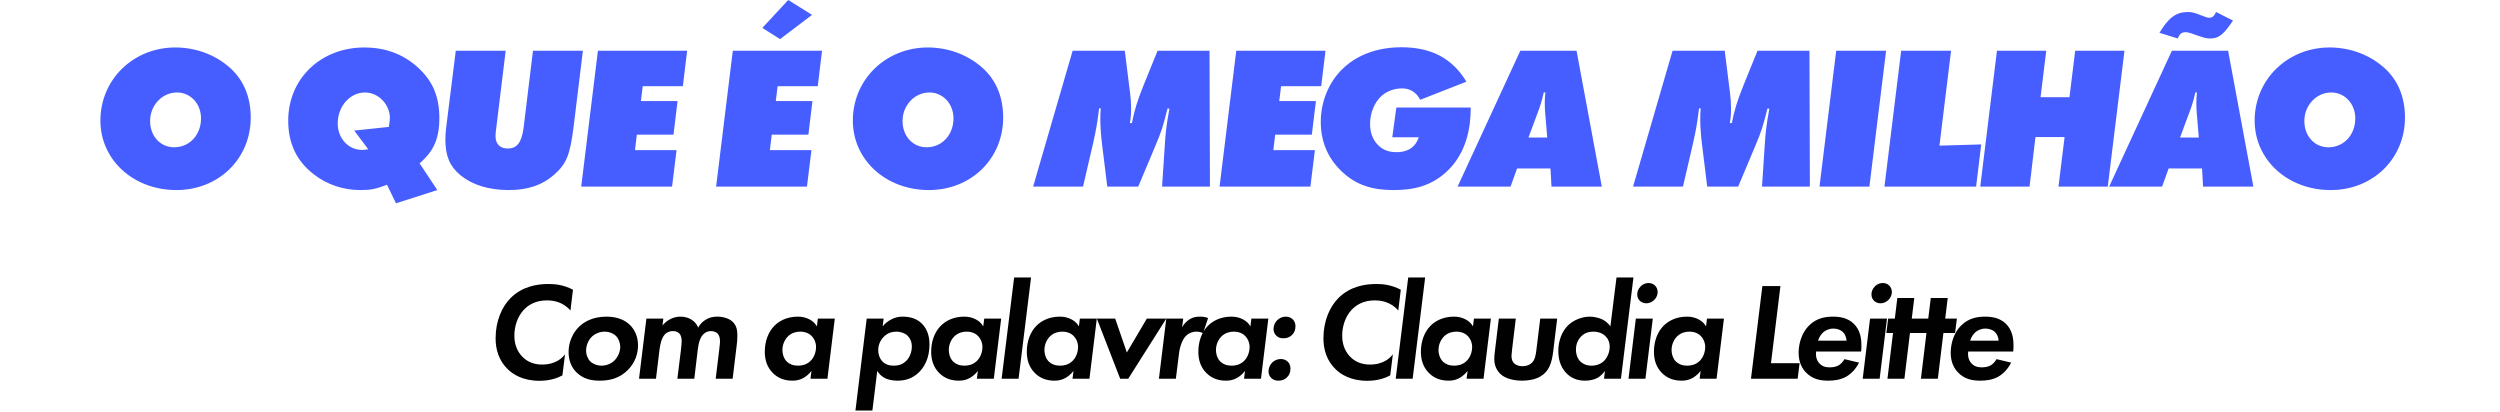
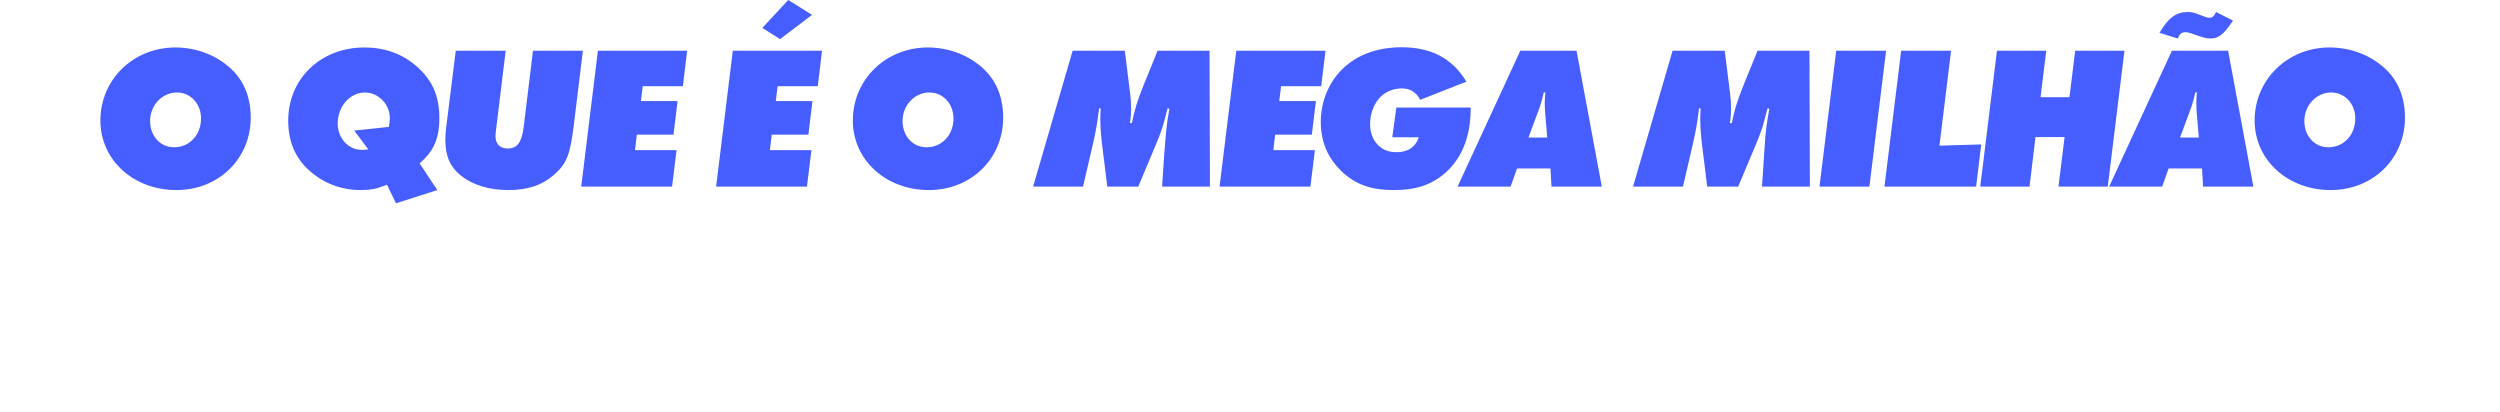
<svg xmlns="http://www.w3.org/2000/svg" width="1080" height="178" viewBox="0 0 1080 178" fill="none">
-   <path d="M98.548 28.6C104.972 33.88 108.316 41.536 108.316 50.776C108.316 68.552 94.5 82.104 76.196 82.104C57.628 82.104 43.372 69.08 43.372 52.096C43.372 34.32 57.628 20.504 75.756 20.504C84.204 20.504 92.388 23.408 98.548 28.6ZM75.228 63.624C81.916 63.624 86.844 58.256 86.844 51.128C86.844 44.88 82.356 39.952 76.46 39.952C70.036 39.952 64.844 45.496 64.844 52.272C64.844 58.784 69.244 63.624 75.228 63.624ZM183.557 68.376C182.941 69.08 182.149 69.784 181.269 70.576L188.925 82.104L171.061 87.824L167.189 79.816C162.349 81.664 160.237 82.104 155.661 82.104C148.269 82.104 141.229 79.728 135.597 75.328C128.117 69.608 124.509 61.952 124.509 52.096C124.509 33.968 138.589 20.504 157.421 20.504C166.221 20.504 173.789 23.232 180.037 28.688C186.813 34.672 189.805 41.448 189.805 51.128C189.805 58.696 187.869 64.064 183.557 68.376ZM153.021 56.408L167.981 54.824C168.245 53.152 168.421 51.92 168.421 50.952C168.421 45.056 163.405 39.952 157.685 39.952C151.173 39.952 145.893 45.936 145.893 53.328C145.893 59.752 150.469 64.768 156.453 64.768C157.069 64.768 157.949 64.68 159.093 64.504L153.021 56.408ZM230.245 21.912H251.805L247.845 54.384C246.261 66.88 244.853 70.488 239.661 75.24C234.469 79.904 228.133 82.104 219.773 82.104C211.237 82.104 204.109 79.904 199.005 75.768C194.341 71.984 192.405 67.408 192.405 60.368C192.405 58.784 192.493 57.288 192.669 55.704L196.893 21.912H218.453L214.493 54.384C214.229 56.496 214.053 57.992 214.053 58.696C214.053 62.216 215.989 64.152 219.333 64.152C223.381 64.152 225.317 61.6 226.197 55.176L230.245 21.912ZM258.301 21.912H296.845L294.997 37.224H277.661L276.869 43.648H292.709L290.949 58.168H275.109L274.317 64.856H292.269L290.333 80.608H251.085L258.301 21.912ZM316.577 21.912H355.121L353.273 37.224H335.937L335.145 43.648H350.985L349.225 58.168H333.385L332.593 64.856H350.545L348.609 80.608H309.361L316.577 21.912ZM329.337 12.056L340.513 2.6226e-05L350.809 6.424L336.993 16.896L329.337 12.056ZM423.605 28.6C430.029 33.88 433.373 41.536 433.373 50.776C433.373 68.552 419.557 82.104 401.253 82.104C382.685 82.104 368.429 69.08 368.429 52.096C368.429 34.32 382.685 20.504 400.813 20.504C409.261 20.504 417.445 23.408 423.605 28.6ZM400.285 63.624C406.973 63.624 411.901 58.256 411.901 51.128C411.901 44.88 407.413 39.952 401.517 39.952C395.093 39.952 389.901 45.496 389.901 52.272C389.901 58.784 394.301 63.624 400.285 63.624ZM500.078 21.912H522.518L522.694 80.608H502.014L503.158 63.272C503.51 57.024 504.038 53.24 505.182 46.992L504.39 46.816L503.95 48.488C502.454 54.472 501.75 56.76 499.198 62.832L491.718 80.608H478.342L476.054 62.04C475.878 60.984 475.79 59.488 475.614 57.64C475.438 55.44 475.35 53.68 475.35 52.36V51.216C475.35 49.632 475.35 48.84 475.526 46.816H474.822L474.646 48.136C473.942 53.592 473.502 56.232 472.182 62.04L467.87 80.608H446.31L463.382 21.912H485.91L488.198 40.216C488.462 42.328 488.638 44.44 488.638 46.728C488.638 49.368 488.55 50.6 488.11 53.152H488.99C490.046 47.696 491.278 43.648 494.182 36.432L500.078 21.912ZM534.067 21.912H572.611L570.763 37.224H553.427L552.635 43.648H568.475L566.715 58.168H550.875L550.083 64.856H568.035L566.099 80.608H526.851L534.067 21.912ZM603.22 46.464H635.34V46.992C635.34 54.912 633.58 65.648 625.66 73.48C618.356 80.696 609.996 82.104 602.164 82.104C593.98 82.104 586.236 80.608 579.196 73.656C575.06 69.608 570.572 62.92 570.572 52.712C570.572 44 573.916 35.904 579.548 30.184C583.332 26.312 591.428 20.416 605.42 20.416C617.916 20.416 627.244 24.904 633.492 35.288L613.516 43.12C612.548 41.184 610.348 38.192 605.684 38.192C602.076 38.192 598.908 39.512 596.708 41.536C593.892 44.176 591.868 48.576 591.868 53.592C591.868 57.376 593.1 60.368 595.212 62.568C597.588 65.032 600.316 65.736 603.484 65.736C605.772 65.736 610.964 65.208 612.9 59.312H601.46L603.22 46.464ZM669.804 72.776H655.372L652.556 80.608H629.676L656.78 21.912H681.068L691.98 80.608H670.244L669.804 72.776ZM664.26 48.752L660.3 59.4H668.396L667.516 48.752C667.428 47.784 667.34 46.288 667.34 44.616C667.34 42.504 667.428 41.888 667.604 39.952H666.9C666.108 43.384 665.58 45.32 664.26 48.752ZM759.248 21.912H781.688L781.864 80.608H761.184L762.328 63.272C762.68 57.024 763.208 53.24 764.352 46.992L763.56 46.816L763.12 48.488C761.624 54.472 760.92 56.76 758.368 62.832L750.888 80.608H737.512L735.224 62.04C735.048 60.984 734.96 59.488 734.784 57.64C734.608 55.44 734.52 53.68 734.52 52.36V51.216C734.52 49.632 734.52 48.84 734.696 46.816H733.992L733.816 48.136C733.112 53.592 732.672 56.232 731.352 62.04L727.04 80.608H705.48L722.552 21.912H745.08L747.368 40.216C747.632 42.328 747.808 44.44 747.808 46.728C747.808 49.368 747.72 50.6 747.28 53.152H748.16C749.216 47.696 750.448 43.648 753.352 36.432L759.248 21.912ZM793.238 21.912H814.798L807.582 80.608H786.022L793.238 21.912ZM821.301 21.912H842.861L837.845 62.92L855.885 62.392L853.685 80.608H814.085L821.301 21.912ZM896.477 21.912H917.773L910.557 80.608H889.261L891.901 59.224H879.317L876.765 80.608H855.469L862.685 21.912H883.981L881.517 41.976H894.013L896.477 21.912ZM951.281 72.776H936.849L934.033 80.608H911.153L938.257 21.912H962.545L973.457 80.608H951.721L951.281 72.776ZM945.737 48.752L941.777 59.4H949.873L948.993 48.752C948.905 47.784 948.817 46.288 948.817 44.616C948.817 42.504 948.905 41.888 949.081 39.952H948.377C947.585 43.384 947.057 45.32 945.737 48.752ZM954.361 7.656C955.769 7.656 956.385 7.128 957.353 5.192L964.657 8.888C960.609 14.96 958.409 16.632 954.801 16.632C953.305 16.632 952.337 16.368 949.697 15.488L946.705 14.432C945.473 14.08 944.857 13.904 944.241 13.904C942.481 13.904 941.601 14.608 940.809 16.632L932.889 14.168C936.761 7.656 940.105 5.192 945.121 5.192C946.881 5.192 947.761 5.368 951.281 6.776C952.865 7.392 953.657 7.656 954.361 7.656ZM1029.18 28.6C1035.61 33.88 1038.95 41.536 1038.95 50.776C1038.95 68.552 1025.13 82.104 1006.83 82.104C988.262 82.104 974.006 69.08 974.006 52.096C974.006 34.32 988.262 20.504 1006.39 20.504C1014.84 20.504 1023.02 23.408 1029.18 28.6ZM1005.86 63.624C1012.55 63.624 1017.48 58.256 1017.48 51.128C1017.48 44.88 1012.99 39.952 1007.09 39.952C1000.67 39.952 995.478 45.496 995.478 52.272C995.478 58.784 999.878 63.624 1005.86 63.624Z" fill="#465EFF" />
-   <path d="M244.1 153.048L242.96 162.168C241.34 163.008 238.16 164.508 233.06 164.508C225.8 164.508 221.54 161.628 219.44 159.588C215.48 155.808 214.1 150.948 214.1 146.148C214.1 138.588 216.86 132.528 220.52 128.808C225.74 123.588 232.22 122.688 236.96 122.688C239.54 122.688 243.2 122.928 247.52 125.148L246.44 134.148C243.08 130.248 238.76 129.768 236.24 129.768C231.2 129.768 228.14 131.868 226.22 133.908C223.58 136.728 222.2 140.988 222.2 145.008C222.2 149.388 223.88 152.208 225.56 154.008C227.84 156.408 230.78 157.488 234.2 157.488C240.26 157.488 243.08 154.428 244.1 153.048ZM262.005 136.788C267.105 136.788 270.285 138.528 272.265 140.508C273.945 142.248 275.625 145.068 275.625 149.148C275.625 152.448 274.605 156.588 271.005 160.068C267.585 163.308 263.685 164.448 259.065 164.448C255.345 164.448 251.865 163.668 249.045 160.848C247.125 158.988 245.625 156.108 245.625 152.028C245.625 147.768 247.485 143.748 250.125 141.168C252.225 139.128 255.945 136.788 262.005 136.788ZM259.785 157.968C261.765 157.968 263.925 157.248 265.485 155.688C266.985 154.188 267.945 151.908 267.945 149.868C267.945 148.248 267.285 146.268 266.025 145.068C264.825 143.928 263.025 143.268 261.285 143.268C259.245 143.268 257.205 144.048 255.765 145.368C253.965 147.048 253.185 149.508 253.185 151.548C253.185 153.108 253.845 154.968 254.985 156.108C256.185 157.308 258.105 157.968 259.785 157.968ZM276.061 163.608L279.241 137.628H286.561L286.201 140.568C287.161 139.428 288.241 138.588 289.321 137.988C290.821 137.148 292.381 136.788 294.001 136.788C296.161 136.788 297.781 137.448 298.861 138.168C300.301 139.128 301.141 140.328 301.621 141.528C302.341 140.148 303.361 139.068 304.681 138.228C306.181 137.268 307.681 136.788 309.841 136.788C312.361 136.788 314.881 137.508 316.441 138.948C318.361 140.748 318.541 143.028 318.541 145.008C318.541 147.168 318.421 147.708 318.241 149.268L316.501 163.608H309.181L310.681 151.248C311.041 148.488 311.041 147.648 311.041 147.468C311.041 145.848 310.621 144.648 309.901 143.988C309.241 143.388 308.101 143.028 307.141 143.028C306.001 143.028 304.861 143.388 303.901 144.348C302.701 145.548 301.861 147.468 301.441 150.948L299.941 163.608H292.621L294.121 151.548C294.181 150.828 294.481 148.488 294.481 147.468C294.481 146.448 294.361 145.008 293.461 144.048C292.861 143.448 291.901 143.028 290.701 143.028C288.961 143.028 287.821 143.808 287.161 144.528C285.901 145.908 285.181 148.548 284.881 151.248L283.381 163.608H276.061ZM352.892 140.988L353.312 137.628H360.632L357.452 163.608H350.132L350.552 160.248C349.232 161.988 347.732 162.888 347.252 163.188C345.692 164.088 344.192 164.448 342.392 164.448C339.272 164.448 336.332 163.608 333.872 161.148C331.352 158.628 330.392 155.448 330.392 151.968C330.392 147.288 331.952 143.448 334.412 140.868C336.512 138.708 339.872 136.788 344.672 136.788C346.532 136.788 348.152 137.148 349.832 138.048C351.272 138.828 352.172 139.788 352.892 140.988ZM345.692 143.268C343.832 143.268 342.092 143.808 340.592 145.128C338.912 146.688 338.012 148.968 338.012 151.128C338.012 153.408 338.852 155.208 339.992 156.288C341.072 157.308 342.632 157.968 344.792 157.968C346.232 157.968 348.212 157.668 349.952 156.108C351.692 154.548 352.532 152.088 352.532 149.868C352.532 148.008 351.812 146.388 350.732 145.248C349.892 144.348 348.332 143.268 345.692 143.268ZM378.972 160.248L376.872 177.348H369.552L374.412 137.628H381.732L381.312 140.988C382.452 139.608 383.712 138.648 385.152 137.928C386.832 137.088 388.152 136.788 389.952 136.788C392.592 136.788 395.652 137.328 398.112 139.668C400.932 142.368 401.532 145.968 401.532 148.848C401.532 154.908 399.192 158.628 397.092 160.728C394.212 163.608 390.972 164.448 387.672 164.448C386.592 164.448 383.772 164.328 381.612 162.948C380.532 162.288 379.632 161.268 378.972 160.248ZM387.312 143.268C385.392 143.268 383.472 143.808 381.852 145.428C380.172 147.048 379.392 149.208 379.392 151.248C379.392 153.168 380.052 154.848 381.012 155.928C382.512 157.668 384.552 157.968 386.172 157.968C388.272 157.968 390.012 157.368 391.512 155.868C393.072 154.308 393.912 151.968 393.912 149.688C393.912 147.588 393.072 145.968 391.992 144.948C390.912 143.928 389.052 143.268 387.312 143.268ZM424.767 140.988L425.187 137.628H432.507L429.327 163.608H422.007L422.427 160.248C421.107 161.988 419.607 162.888 419.127 163.188C417.567 164.088 416.067 164.448 414.267 164.448C411.147 164.448 408.207 163.608 405.747 161.148C403.227 158.628 402.267 155.448 402.267 151.968C402.267 147.288 403.827 143.448 406.287 140.868C408.387 138.708 411.747 136.788 416.547 136.788C418.407 136.788 420.027 137.148 421.707 138.048C423.147 138.828 424.047 139.788 424.767 140.988ZM417.567 143.268C415.707 143.268 413.967 143.808 412.467 145.128C410.787 146.688 409.887 148.968 409.887 151.128C409.887 153.408 410.727 155.208 411.867 156.288C412.947 157.308 414.507 157.968 416.667 157.968C418.107 157.968 420.087 157.668 421.827 156.108C423.567 154.548 424.407 152.088 424.407 149.868C424.407 148.008 423.687 146.388 422.607 145.248C421.767 144.348 420.207 143.268 417.567 143.268ZM438.103 119.868H445.423L440.023 163.608H432.703L438.103 119.868ZM466.083 140.988L466.503 137.628H473.823L470.643 163.608H463.323L463.743 160.248C462.423 161.988 460.923 162.888 460.443 163.188C458.883 164.088 457.383 164.448 455.583 164.448C452.463 164.448 449.523 163.608 447.063 161.148C444.543 158.628 443.583 155.448 443.583 151.968C443.583 147.288 445.143 143.448 447.603 140.868C449.703 138.708 453.063 136.788 457.863 136.788C459.723 136.788 461.343 137.148 463.023 138.048C464.463 138.828 465.363 139.788 466.083 140.988ZM458.883 143.268C457.023 143.268 455.283 143.808 453.783 145.128C452.103 146.688 451.203 148.968 451.203 151.128C451.203 153.408 452.043 155.208 453.183 156.288C454.263 157.308 455.823 157.968 457.983 157.968C459.423 157.968 461.403 157.668 463.143 156.108C464.883 154.548 465.723 152.088 465.723 149.868C465.723 148.008 465.003 146.388 463.923 145.248C463.083 144.348 461.523 143.268 458.883 143.268ZM473.839 137.628H481.759L486.799 152.268L495.439 137.628H503.839L487.399 163.608H483.919L473.839 137.628ZM500.653 163.608L503.833 137.628H511.153L510.673 141.348C511.393 140.088 512.533 138.768 513.913 137.928C515.473 136.968 516.913 136.788 518.473 136.788C519.793 136.788 520.753 136.968 521.893 137.388L519.733 143.928C518.893 143.508 517.993 143.268 516.913 143.268C514.993 143.268 513.433 143.988 512.353 145.068C510.733 146.688 509.653 149.928 509.353 152.568L507.973 163.608H500.653ZM540.185 140.988L540.605 137.628H547.925L544.745 163.608H537.425L537.845 160.248C536.525 161.988 535.025 162.888 534.545 163.188C532.985 164.088 531.485 164.448 529.685 164.448C526.565 164.448 523.625 163.608 521.165 161.148C518.645 158.628 517.685 155.448 517.685 151.968C517.685 147.288 519.245 143.448 521.705 140.868C523.805 138.708 527.165 136.788 531.965 136.788C533.825 136.788 535.445 137.148 537.125 138.048C538.565 138.828 539.465 139.788 540.185 140.988ZM532.985 143.268C531.125 143.268 529.385 143.808 527.885 145.128C526.205 146.688 525.305 148.968 525.305 151.128C525.305 153.408 526.145 155.208 527.285 156.288C528.365 157.308 529.925 157.968 532.085 157.968C533.525 157.968 535.505 157.668 537.245 156.108C538.985 154.548 539.825 152.088 539.825 149.868C539.825 148.008 539.105 146.388 538.025 145.248C537.185 144.348 535.625 143.268 532.985 143.268ZM548.001 160.428C548.001 159.048 548.601 157.608 549.561 156.648C550.521 155.688 551.841 155.088 553.341 155.088C554.661 155.088 555.681 155.628 556.341 156.288C557.301 157.248 557.481 158.448 557.481 159.288C557.481 160.848 556.941 162.108 555.981 163.008C554.901 164.088 553.641 164.448 552.261 164.448C551.061 164.448 550.041 164.148 549.141 163.248C548.301 162.408 548.001 161.388 548.001 160.428ZM550.161 142.128C550.161 140.748 550.761 139.308 551.721 138.348C552.681 137.388 554.001 136.788 555.501 136.788C556.821 136.788 557.841 137.328 558.501 137.988C559.461 138.948 559.641 140.148 559.641 140.988C559.641 142.548 559.101 143.808 558.141 144.708C557.061 145.788 555.801 146.148 554.421 146.148C553.221 146.148 552.201 145.848 551.301 144.948C550.461 144.108 550.161 143.088 550.161 142.128ZM601.721 153.048L600.581 162.168C598.961 163.008 595.781 164.508 590.681 164.508C583.421 164.508 579.161 161.628 577.061 159.588C573.101 155.808 571.721 150.948 571.721 146.148C571.721 138.588 574.481 132.528 578.141 128.808C583.361 123.588 589.841 122.688 594.581 122.688C597.161 122.688 600.821 122.928 605.141 125.148L604.061 134.148C600.701 130.248 596.381 129.768 593.861 129.768C588.821 129.768 585.761 131.868 583.841 133.908C581.201 136.728 579.821 140.988 579.821 145.008C579.821 149.388 581.501 152.208 583.181 154.008C585.461 156.408 588.401 157.488 591.821 157.488C597.881 157.488 600.701 154.428 601.721 153.048ZM608.346 119.868H615.666L610.266 163.608H602.946L608.346 119.868ZM636.326 140.988L636.746 137.628H644.066L640.886 163.608H633.566L633.986 160.248C632.666 161.988 631.166 162.888 630.686 163.188C629.126 164.088 627.626 164.448 625.826 164.448C622.706 164.448 619.766 163.608 617.306 161.148C614.786 158.628 613.826 155.448 613.826 151.968C613.826 147.288 615.386 143.448 617.846 140.868C619.946 138.708 623.306 136.788 628.106 136.788C629.966 136.788 631.586 137.148 633.266 138.048C634.706 138.828 635.606 139.788 636.326 140.988ZM629.126 143.268C627.266 143.268 625.526 143.808 624.026 145.128C622.346 146.688 621.446 148.968 621.446 151.128C621.446 153.408 622.286 155.208 623.426 156.288C624.506 157.308 626.066 157.968 628.226 157.968C629.666 157.968 631.646 157.668 633.386 156.108C635.126 154.548 635.966 152.088 635.966 149.868C635.966 148.008 635.246 146.388 634.166 145.248C633.326 144.348 631.766 143.268 629.126 143.268ZM647.502 137.628H654.822L653.262 150.588C653.022 152.688 652.962 153.348 652.962 153.708C652.962 155.388 653.502 156.348 654.042 156.888C654.822 157.728 656.202 158.208 657.702 158.208C659.562 158.208 660.882 157.548 661.722 156.768C663.102 155.448 663.402 153.648 663.702 151.308L665.382 137.628H672.702L670.962 151.968C670.362 156.768 669.222 160.488 665.322 162.708C662.982 164.028 660.042 164.448 657.582 164.448C654.342 164.448 651.102 163.728 649.002 162.228C647.622 161.208 645.522 159.048 645.522 155.088C645.522 154.068 645.642 152.868 645.882 151.008L647.502 137.628ZM695.689 140.988L698.329 119.868H705.649L700.249 163.608H692.929L693.349 160.248C693.289 160.368 691.909 162.228 690.109 163.248C688.669 164.028 686.689 164.448 684.829 164.448C681.649 164.448 679.009 163.548 676.789 161.328C674.989 159.528 673.189 156.528 673.189 151.668C673.189 146.928 674.929 143.028 677.269 140.688C679.489 138.408 683.209 136.788 686.809 136.788C688.669 136.788 690.829 137.328 692.209 137.988C692.929 138.348 694.429 139.188 695.689 140.988ZM688.369 143.268C686.269 143.268 684.529 143.868 683.149 145.248C681.589 146.748 680.809 148.848 680.809 151.008C680.809 153.348 681.649 155.208 682.849 156.288C683.809 157.188 685.369 157.968 687.589 157.968C689.809 157.968 691.729 157.128 692.989 155.868C694.309 154.548 695.389 152.148 695.389 149.868C695.389 147.828 694.669 146.268 693.469 145.128C691.969 143.748 690.169 143.268 688.369 143.268ZM706.687 137.628H714.007L710.827 163.608H703.507L706.687 137.628ZM707.287 127.188C707.287 126.048 707.707 124.788 708.727 123.768C709.927 122.508 711.247 122.268 712.207 122.268C713.347 122.268 714.307 122.688 714.967 123.348C715.687 124.068 716.107 125.088 716.107 126.168C716.107 127.068 715.807 128.388 714.667 129.528C713.587 130.608 712.327 131.028 711.187 131.028C710.047 131.028 709.147 130.608 708.427 129.948C707.707 129.228 707.287 128.388 707.287 127.188ZM737.004 140.988L737.424 137.628H744.744L741.564 163.608H734.244L734.664 160.248C733.344 161.988 731.844 162.888 731.364 163.188C729.804 164.088 728.304 164.448 726.504 164.448C723.384 164.448 720.444 163.608 717.984 161.148C715.464 158.628 714.504 155.448 714.504 151.968C714.504 147.288 716.064 143.448 718.524 140.868C720.624 138.708 723.984 136.788 728.784 136.788C730.644 136.788 732.264 137.148 733.944 138.048C735.384 138.828 736.284 139.788 737.004 140.988ZM729.804 143.268C727.944 143.268 726.204 143.808 724.704 145.128C723.024 146.688 722.124 148.968 722.124 151.128C722.124 153.408 722.964 155.208 724.104 156.288C725.184 157.308 726.744 157.968 728.904 157.968C730.344 157.968 732.324 157.668 734.064 156.108C735.804 154.548 736.644 152.088 736.644 149.868C736.644 148.008 735.924 146.388 734.844 145.248C734.004 144.348 732.444 143.268 729.804 143.268ZM761.344 123.588H769.144L765.064 156.888H777.424L776.584 163.608H764.284H756.424L761.344 123.588ZM796.805 155.148L803.105 156.648C801.785 159.348 799.685 161.508 797.585 162.708C795.005 164.148 792.125 164.448 789.785 164.448C786.305 164.448 782.885 163.788 780.125 160.848C778.685 159.348 777.005 156.708 777.005 152.448C777.005 147.948 778.625 143.448 781.505 140.628C784.805 137.328 788.705 136.788 791.885 136.788C795.005 136.788 798.245 137.388 800.765 139.788C803.585 142.488 804.125 146.028 804.125 149.208C804.125 150.288 804.125 151.068 804.005 151.848H784.565C784.265 154.248 784.985 155.988 786.065 157.068C787.385 158.448 789.005 158.688 790.325 158.688C791.225 158.688 792.905 158.628 794.285 157.848C795.365 157.188 796.265 156.108 796.805 155.148ZM785.405 147.168H797.705C797.645 145.668 796.985 144.228 796.085 143.388C795.065 142.428 793.505 141.948 792.005 141.948C790.025 141.948 788.585 142.728 787.565 143.628C786.665 144.468 785.825 145.728 785.405 147.168ZM807.867 137.628H815.187L812.007 163.608H804.687L807.867 137.628ZM808.467 127.188C808.467 126.048 808.887 124.788 809.907 123.768C811.107 122.508 812.427 122.268 813.387 122.268C814.527 122.268 815.487 122.688 816.147 123.348C816.867 124.068 817.287 125.088 817.287 126.168C817.287 127.068 816.987 128.388 815.847 129.528C814.767 130.608 813.507 131.028 812.367 131.028C811.227 131.028 810.327 130.608 809.607 129.948C808.887 129.228 808.467 128.388 808.467 127.188ZM830.144 143.868H825.104L822.704 163.608H815.384L817.784 143.868H814.904L815.684 137.628H818.564L819.644 128.748H826.964L825.884 137.628H830.924L830.144 143.868ZM844.591 143.868H839.551L837.151 163.608H829.831L832.231 143.868H829.351L830.131 137.628H833.011L834.091 128.748H841.411L840.331 137.628H845.371L844.591 143.868ZM862.503 155.148L868.803 156.648C867.483 159.348 865.383 161.508 863.283 162.708C860.703 164.148 857.823 164.448 855.483 164.448C852.003 164.448 848.583 163.788 845.823 160.848C844.383 159.348 842.703 156.708 842.703 152.448C842.703 147.948 844.323 143.448 847.203 140.628C850.503 137.328 854.403 136.788 857.583 136.788C860.703 136.788 863.943 137.388 866.463 139.788C869.283 142.488 869.823 146.028 869.823 149.208C869.823 150.288 869.823 151.068 869.703 151.848H850.263C849.963 154.248 850.683 155.988 851.763 157.068C853.083 158.448 854.703 158.688 856.023 158.688C856.923 158.688 858.603 158.628 859.983 157.848C861.063 157.188 861.963 156.108 862.503 155.148ZM851.103 147.168H863.403C863.343 145.668 862.683 144.228 861.783 143.388C860.763 142.428 859.203 141.948 857.703 141.948C855.723 141.948 854.283 142.728 853.263 143.628C852.363 144.468 851.523 145.728 851.103 147.168Z" fill="#000100" />
+   <path d="M98.548 28.6C104.972 33.88 108.316 41.536 108.316 50.776C108.316 68.552 94.5 82.104 76.196 82.104C57.628 82.104 43.372 69.08 43.372 52.096C43.372 34.32 57.628 20.504 75.756 20.504C84.204 20.504 92.388 23.408 98.548 28.6ZM75.228 63.624C81.916 63.624 86.844 58.256 86.844 51.128C86.844 44.88 82.356 39.952 76.46 39.952C70.036 39.952 64.844 45.496 64.844 52.272C64.844 58.784 69.244 63.624 75.228 63.624ZM183.557 68.376C182.941 69.08 182.149 69.784 181.269 70.576L188.925 82.104L171.061 87.824L167.189 79.816C162.349 81.664 160.237 82.104 155.661 82.104C148.269 82.104 141.229 79.728 135.597 75.328C128.117 69.608 124.509 61.952 124.509 52.096C124.509 33.968 138.589 20.504 157.421 20.504C166.221 20.504 173.789 23.232 180.037 28.688C186.813 34.672 189.805 41.448 189.805 51.128C189.805 58.696 187.869 64.064 183.557 68.376ZM153.021 56.408L167.981 54.824C168.245 53.152 168.421 51.92 168.421 50.952C168.421 45.056 163.405 39.952 157.685 39.952C151.173 39.952 145.893 45.936 145.893 53.328C145.893 59.752 150.469 64.768 156.453 64.768C157.069 64.768 157.949 64.68 159.093 64.504L153.021 56.408ZM230.245 21.912H251.805L247.845 54.384C246.261 66.88 244.853 70.488 239.661 75.24C234.469 79.904 228.133 82.104 219.773 82.104C211.237 82.104 204.109 79.904 199.005 75.768C194.341 71.984 192.405 67.408 192.405 60.368C192.405 58.784 192.493 57.288 192.669 55.704L196.893 21.912H218.453L214.493 54.384C214.229 56.496 214.053 57.992 214.053 58.696C214.053 62.216 215.989 64.152 219.333 64.152C223.381 64.152 225.317 61.6 226.197 55.176L230.245 21.912ZM258.301 21.912H296.845L294.997 37.224H277.661L276.869 43.648H292.709L290.949 58.168H275.109L274.317 64.856H292.269L290.333 80.608H251.085L258.301 21.912ZM316.577 21.912H355.121L353.273 37.224H335.937L335.145 43.648H350.985L349.225 58.168H333.385L332.593 64.856H350.545L348.609 80.608H309.361L316.577 21.912ZM329.337 12.056L340.513 2.6226e-05L350.809 6.424L336.993 16.896L329.337 12.056ZM423.605 28.6C430.029 33.88 433.373 41.536 433.373 50.776C433.373 68.552 419.557 82.104 401.253 82.104C382.685 82.104 368.429 69.08 368.429 52.096C368.429 34.32 382.685 20.504 400.813 20.504C409.261 20.504 417.445 23.408 423.605 28.6ZM400.285 63.624C406.973 63.624 411.901 58.256 411.901 51.128C411.901 44.88 407.413 39.952 401.517 39.952C395.093 39.952 389.901 45.496 389.901 52.272C389.901 58.784 394.301 63.624 400.285 63.624ZM500.078 21.912H522.518L522.694 80.608H502.014C503.51 57.024 504.038 53.24 505.182 46.992L504.39 46.816L503.95 48.488C502.454 54.472 501.75 56.76 499.198 62.832L491.718 80.608H478.342L476.054 62.04C475.878 60.984 475.79 59.488 475.614 57.64C475.438 55.44 475.35 53.68 475.35 52.36V51.216C475.35 49.632 475.35 48.84 475.526 46.816H474.822L474.646 48.136C473.942 53.592 473.502 56.232 472.182 62.04L467.87 80.608H446.31L463.382 21.912H485.91L488.198 40.216C488.462 42.328 488.638 44.44 488.638 46.728C488.638 49.368 488.55 50.6 488.11 53.152H488.99C490.046 47.696 491.278 43.648 494.182 36.432L500.078 21.912ZM534.067 21.912H572.611L570.763 37.224H553.427L552.635 43.648H568.475L566.715 58.168H550.875L550.083 64.856H568.035L566.099 80.608H526.851L534.067 21.912ZM603.22 46.464H635.34V46.992C635.34 54.912 633.58 65.648 625.66 73.48C618.356 80.696 609.996 82.104 602.164 82.104C593.98 82.104 586.236 80.608 579.196 73.656C575.06 69.608 570.572 62.92 570.572 52.712C570.572 44 573.916 35.904 579.548 30.184C583.332 26.312 591.428 20.416 605.42 20.416C617.916 20.416 627.244 24.904 633.492 35.288L613.516 43.12C612.548 41.184 610.348 38.192 605.684 38.192C602.076 38.192 598.908 39.512 596.708 41.536C593.892 44.176 591.868 48.576 591.868 53.592C591.868 57.376 593.1 60.368 595.212 62.568C597.588 65.032 600.316 65.736 603.484 65.736C605.772 65.736 610.964 65.208 612.9 59.312H601.46L603.22 46.464ZM669.804 72.776H655.372L652.556 80.608H629.676L656.78 21.912H681.068L691.98 80.608H670.244L669.804 72.776ZM664.26 48.752L660.3 59.4H668.396L667.516 48.752C667.428 47.784 667.34 46.288 667.34 44.616C667.34 42.504 667.428 41.888 667.604 39.952H666.9C666.108 43.384 665.58 45.32 664.26 48.752ZM759.248 21.912H781.688L781.864 80.608H761.184L762.328 63.272C762.68 57.024 763.208 53.24 764.352 46.992L763.56 46.816L763.12 48.488C761.624 54.472 760.92 56.76 758.368 62.832L750.888 80.608H737.512L735.224 62.04C735.048 60.984 734.96 59.488 734.784 57.64C734.608 55.44 734.52 53.68 734.52 52.36V51.216C734.52 49.632 734.52 48.84 734.696 46.816H733.992L733.816 48.136C733.112 53.592 732.672 56.232 731.352 62.04L727.04 80.608H705.48L722.552 21.912H745.08L747.368 40.216C747.632 42.328 747.808 44.44 747.808 46.728C747.808 49.368 747.72 50.6 747.28 53.152H748.16C749.216 47.696 750.448 43.648 753.352 36.432L759.248 21.912ZM793.238 21.912H814.798L807.582 80.608H786.022L793.238 21.912ZM821.301 21.912H842.861L837.845 62.92L855.885 62.392L853.685 80.608H814.085L821.301 21.912ZM896.477 21.912H917.773L910.557 80.608H889.261L891.901 59.224H879.317L876.765 80.608H855.469L862.685 21.912H883.981L881.517 41.976H894.013L896.477 21.912ZM951.281 72.776H936.849L934.033 80.608H911.153L938.257 21.912H962.545L973.457 80.608H951.721L951.281 72.776ZM945.737 48.752L941.777 59.4H949.873L948.993 48.752C948.905 47.784 948.817 46.288 948.817 44.616C948.817 42.504 948.905 41.888 949.081 39.952H948.377C947.585 43.384 947.057 45.32 945.737 48.752ZM954.361 7.656C955.769 7.656 956.385 7.128 957.353 5.192L964.657 8.888C960.609 14.96 958.409 16.632 954.801 16.632C953.305 16.632 952.337 16.368 949.697 15.488L946.705 14.432C945.473 14.08 944.857 13.904 944.241 13.904C942.481 13.904 941.601 14.608 940.809 16.632L932.889 14.168C936.761 7.656 940.105 5.192 945.121 5.192C946.881 5.192 947.761 5.368 951.281 6.776C952.865 7.392 953.657 7.656 954.361 7.656ZM1029.18 28.6C1035.61 33.88 1038.95 41.536 1038.95 50.776C1038.95 68.552 1025.13 82.104 1006.83 82.104C988.262 82.104 974.006 69.08 974.006 52.096C974.006 34.32 988.262 20.504 1006.39 20.504C1014.84 20.504 1023.02 23.408 1029.18 28.6ZM1005.86 63.624C1012.55 63.624 1017.48 58.256 1017.48 51.128C1017.48 44.88 1012.99 39.952 1007.09 39.952C1000.67 39.952 995.478 45.496 995.478 52.272C995.478 58.784 999.878 63.624 1005.86 63.624Z" fill="#465EFF" />
</svg>